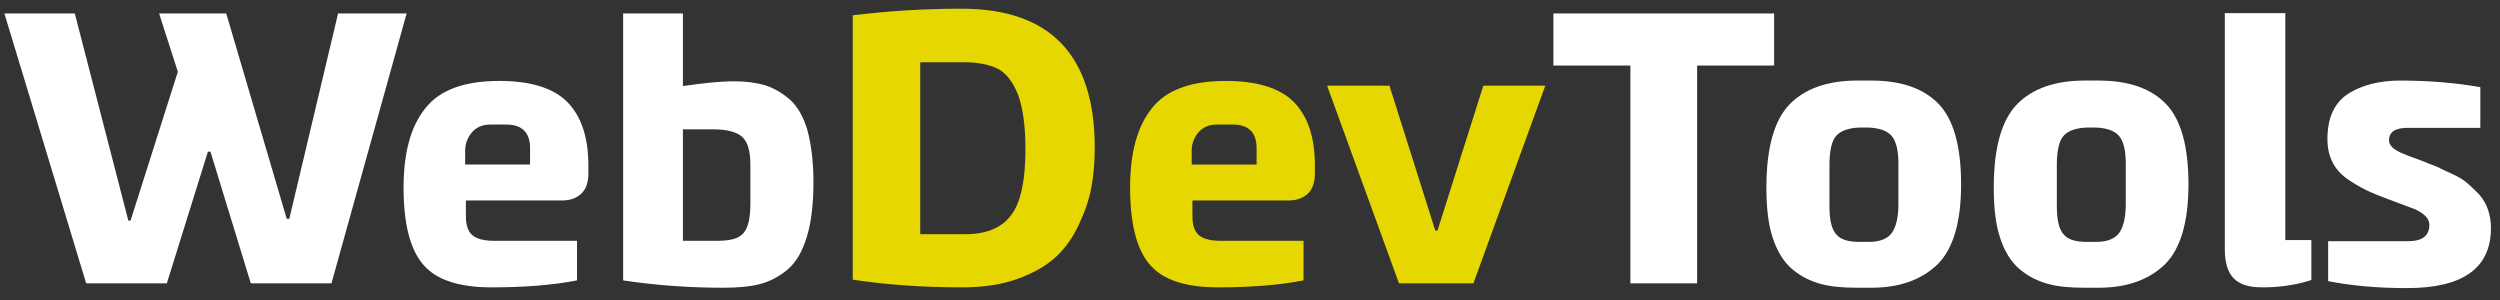
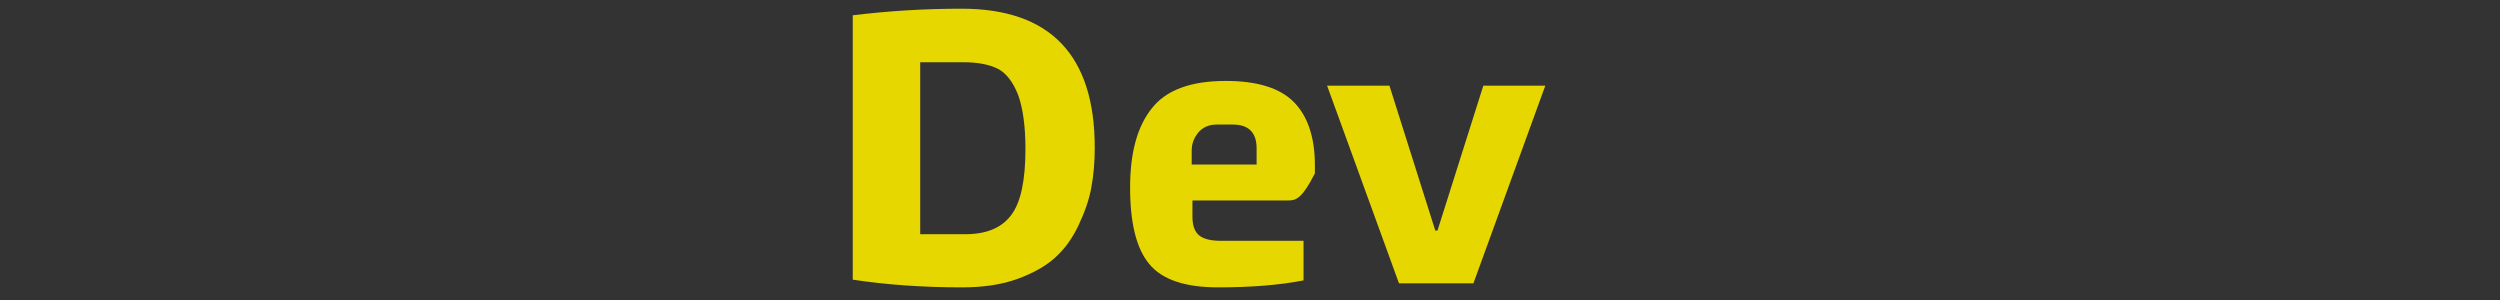
<svg xmlns="http://www.w3.org/2000/svg" width="150" height="18" viewBox="0 0 150 18" fill="none">
  <rect x="0" y="0" width="150" height="18" fill="#333333" stroke="none" />
-   <path d="M17.204 13.128H17.358L20.284 0.808H24.398L19.888 17H15.048L12.628 9.102H12.474L10.01 17H5.17L0.264 0.808H4.488L7.7 13.238H7.832L10.67 4.306C10.56 3.954 10.45 3.602 10.318 3.206C10.186 2.81 10.054 2.392 9.9 1.908C9.746 1.446 9.636 1.072 9.548 0.808H13.574L17.204 13.128ZM27.954 12.028V12.996C27.954 13.524 28.086 13.898 28.35 14.118C28.614 14.338 29.054 14.448 29.648 14.448H34.62V16.824C33.146 17.11 31.43 17.242 29.494 17.242C27.514 17.242 26.128 16.78 25.358 15.834C24.588 14.91 24.214 13.37 24.214 11.258C24.214 9.19 24.632 7.606 25.512 6.506C26.37 5.406 27.844 4.856 29.956 4.856C31.826 4.856 33.19 5.274 34.026 6.11C34.862 6.946 35.302 8.222 35.302 9.916V10.4C35.302 10.972 35.148 11.39 34.84 11.654C34.532 11.918 34.158 12.028 33.718 12.028H27.954ZM31.804 9.872V8.882C31.804 7.958 31.32 7.474 30.396 7.474H29.406C28.922 7.474 28.548 7.65 28.284 7.98C28.02 8.31 27.91 8.662 27.91 9.036V9.872H31.804ZM37.389 16.824V0.808H40.975V5.164C42.185 4.988 43.219 4.878 44.055 4.878C44.781 4.878 45.397 4.966 45.925 5.12C46.453 5.296 46.937 5.582 47.399 5.978C47.861 6.396 48.213 7.012 48.455 7.848C48.675 8.684 48.807 9.696 48.807 10.928C48.807 12.248 48.675 13.348 48.411 14.206C48.147 15.086 47.773 15.724 47.267 16.164C46.739 16.604 46.189 16.89 45.595 17.044C45.001 17.198 44.275 17.264 43.417 17.264C41.437 17.264 39.435 17.132 37.389 16.824ZM42.779 7.76H40.975V14.448H43.065C43.857 14.448 44.363 14.294 44.627 13.964C44.891 13.656 45.023 13.062 45.023 12.204V9.872C45.023 9.036 44.847 8.486 44.517 8.2C44.187 7.914 43.615 7.76 42.779 7.76ZM106.448 3.932H101.828V17H97.824V3.932H93.204V0.808H106.448V3.932ZM111.946 7.65H111.726C110.978 7.65 110.472 7.826 110.186 8.134C109.9 8.442 109.768 9.036 109.768 9.916V12.38C109.768 13.216 109.9 13.766 110.186 14.074C110.45 14.382 110.912 14.514 111.572 14.514H112.122C112.738 14.514 113.2 14.36 113.486 14.008C113.75 13.656 113.904 13.084 113.904 12.248V9.806C113.904 8.97 113.75 8.42 113.464 8.112C113.156 7.804 112.65 7.65 111.946 7.65ZM111.418 4.834H112.276C114.058 4.834 115.4 5.296 116.302 6.22C117.204 7.144 117.666 8.75 117.666 11.06C117.666 13.348 117.182 14.954 116.236 15.878C115.268 16.802 113.948 17.264 112.276 17.264H111.418C110.538 17.264 109.812 17.198 109.196 17.022C108.58 16.846 108.008 16.56 107.502 16.12C106.996 15.68 106.622 15.064 106.358 14.25C106.094 13.458 105.984 12.446 105.984 11.258C105.984 8.882 106.446 7.232 107.37 6.264C108.294 5.318 109.658 4.834 111.418 4.834ZM125.588 7.65H125.368C124.62 7.65 124.114 7.826 123.828 8.134C123.542 8.442 123.41 9.036 123.41 9.916V12.38C123.41 13.216 123.542 13.766 123.828 14.074C124.092 14.382 124.554 14.514 125.214 14.514H125.764C126.38 14.514 126.842 14.36 127.128 14.008C127.392 13.656 127.546 13.084 127.546 12.248V9.806C127.546 8.97 127.392 8.42 127.106 8.112C126.798 7.804 126.292 7.65 125.588 7.65ZM125.06 4.834H125.918C127.7 4.834 129.042 5.296 129.944 6.22C130.846 7.144 131.308 8.75 131.308 11.06C131.308 13.348 130.824 14.954 129.878 15.878C128.91 16.802 127.59 17.264 125.918 17.264H125.06C124.18 17.264 123.454 17.198 122.838 17.022C122.222 16.846 121.65 16.56 121.144 16.12C120.638 15.68 120.264 15.064 120 14.25C119.736 13.458 119.626 12.446 119.626 11.258C119.626 8.882 120.088 7.232 121.012 6.264C121.936 5.318 123.3 4.834 125.06 4.834ZM137.119 0.786V14.404H138.681V16.802C137.735 17.11 136.745 17.242 135.733 17.242C134.941 17.242 134.369 17.066 134.017 16.692C133.665 16.34 133.489 15.746 133.489 14.954V0.786H137.119ZM144.023 4.834C145.717 4.834 147.323 4.966 148.819 5.23V7.672H144.441C143.693 7.672 143.341 7.936 143.341 8.42C143.341 8.75 143.671 9.036 144.331 9.278C144.485 9.344 144.771 9.454 145.211 9.608C145.651 9.784 145.981 9.916 146.223 10.004C146.443 10.114 146.751 10.268 147.147 10.444C147.543 10.62 147.851 10.818 148.071 11.016C148.291 11.214 148.533 11.434 148.775 11.698C148.995 11.962 149.171 12.248 149.281 12.578C149.391 12.93 149.457 13.282 149.457 13.678C149.457 16.098 147.763 17.286 144.419 17.286C142.703 17.286 141.141 17.154 139.689 16.868V14.47H144.507C145.343 14.47 145.761 14.14 145.761 13.48C145.761 13.128 145.475 12.82 144.903 12.556C144.661 12.468 144.243 12.314 143.671 12.094C143.099 11.874 142.615 11.698 142.219 11.522C141.823 11.346 141.427 11.126 140.987 10.84C140.547 10.554 140.195 10.202 139.975 9.784C139.755 9.366 139.645 8.882 139.645 8.354C139.645 7.1 140.041 6.198 140.855 5.648C141.669 5.12 142.725 4.834 144.023 4.834Z" fill="white" />
-   <path d="M57.721 17.242C55.389 17.242 53.189 17.088 51.165 16.78V0.918C53.321 0.654 55.499 0.522 57.699 0.522C63.023 0.522 65.685 3.316 65.685 8.86C65.685 9.696 65.619 10.488 65.487 11.214C65.355 11.962 65.091 12.71 64.739 13.458C64.387 14.228 63.925 14.888 63.353 15.416C62.781 15.944 62.011 16.384 61.043 16.736C60.075 17.088 58.953 17.242 57.721 17.242ZM57.787 3.734H55.213V14.052H57.919C59.173 14.052 60.097 13.678 60.669 12.908C61.241 12.16 61.527 10.84 61.527 8.948C61.527 7.562 61.373 6.484 61.087 5.692C60.779 4.922 60.383 4.394 59.877 4.13C59.349 3.866 58.667 3.734 57.787 3.734ZM71.546 12.028V12.996C71.546 13.524 71.678 13.898 71.942 14.118C72.206 14.338 72.646 14.448 73.24 14.448H78.212V16.824C76.738 17.11 75.022 17.242 73.086 17.242C71.106 17.242 69.72 16.78 68.95 15.834C68.18 14.91 67.806 13.37 67.806 11.258C67.806 9.19 68.224 7.606 69.104 6.506C69.962 5.406 71.436 4.856 73.548 4.856C75.418 4.856 76.782 5.274 77.618 6.11C78.454 6.946 78.894 8.222 78.894 9.916V10.4C78.894 10.972 78.74 11.39 78.432 11.654C78.124 11.918 77.75 12.028 77.31 12.028H71.546ZM75.396 9.872V8.882C75.396 7.958 74.912 7.474 73.988 7.474H72.998C72.514 7.474 72.14 7.65 71.876 7.98C71.612 8.31 71.502 8.662 71.502 9.036V9.872H75.396ZM86.117 13.832H86.249L88.999 5.142H92.717L88.405 17H83.939L79.627 5.142H83.367L86.117 13.832Z" fill="#E7D700" />
+   <path d="M57.721 17.242C55.389 17.242 53.189 17.088 51.165 16.78V0.918C53.321 0.654 55.499 0.522 57.699 0.522C63.023 0.522 65.685 3.316 65.685 8.86C65.685 9.696 65.619 10.488 65.487 11.214C65.355 11.962 65.091 12.71 64.739 13.458C64.387 14.228 63.925 14.888 63.353 15.416C62.781 15.944 62.011 16.384 61.043 16.736C60.075 17.088 58.953 17.242 57.721 17.242ZM57.787 3.734H55.213V14.052H57.919C59.173 14.052 60.097 13.678 60.669 12.908C61.241 12.16 61.527 10.84 61.527 8.948C61.527 7.562 61.373 6.484 61.087 5.692C60.779 4.922 60.383 4.394 59.877 4.13C59.349 3.866 58.667 3.734 57.787 3.734ZM71.546 12.028V12.996C71.546 13.524 71.678 13.898 71.942 14.118C72.206 14.338 72.646 14.448 73.24 14.448H78.212V16.824C76.738 17.11 75.022 17.242 73.086 17.242C71.106 17.242 69.72 16.78 68.95 15.834C68.18 14.91 67.806 13.37 67.806 11.258C67.806 9.19 68.224 7.606 69.104 6.506C69.962 5.406 71.436 4.856 73.548 4.856C75.418 4.856 76.782 5.274 77.618 6.11C78.454 6.946 78.894 8.222 78.894 9.916V10.4C78.124 11.918 77.75 12.028 77.31 12.028H71.546ZM75.396 9.872V8.882C75.396 7.958 74.912 7.474 73.988 7.474H72.998C72.514 7.474 72.14 7.65 71.876 7.98C71.612 8.31 71.502 8.662 71.502 9.036V9.872H75.396ZM86.117 13.832H86.249L88.999 5.142H92.717L88.405 17H83.939L79.627 5.142H83.367L86.117 13.832Z" fill="#E7D700" />
</svg>